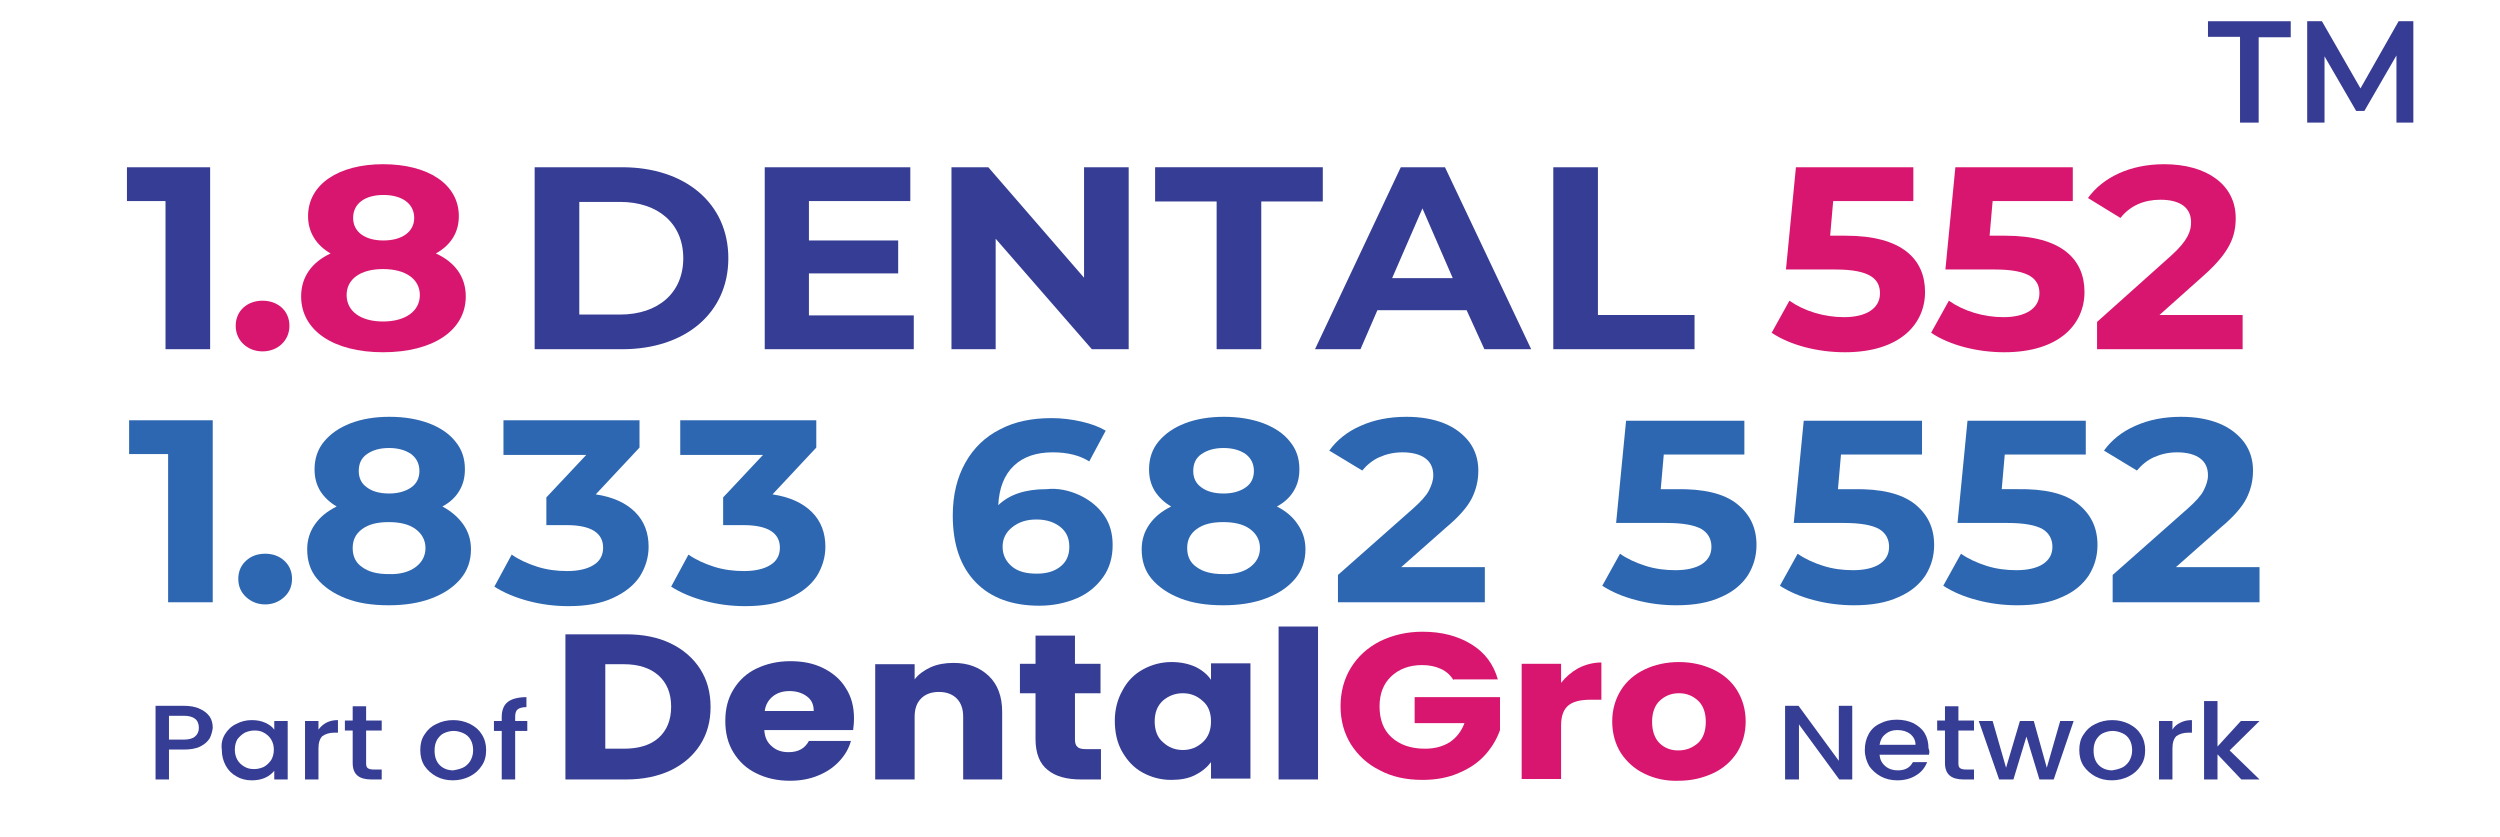
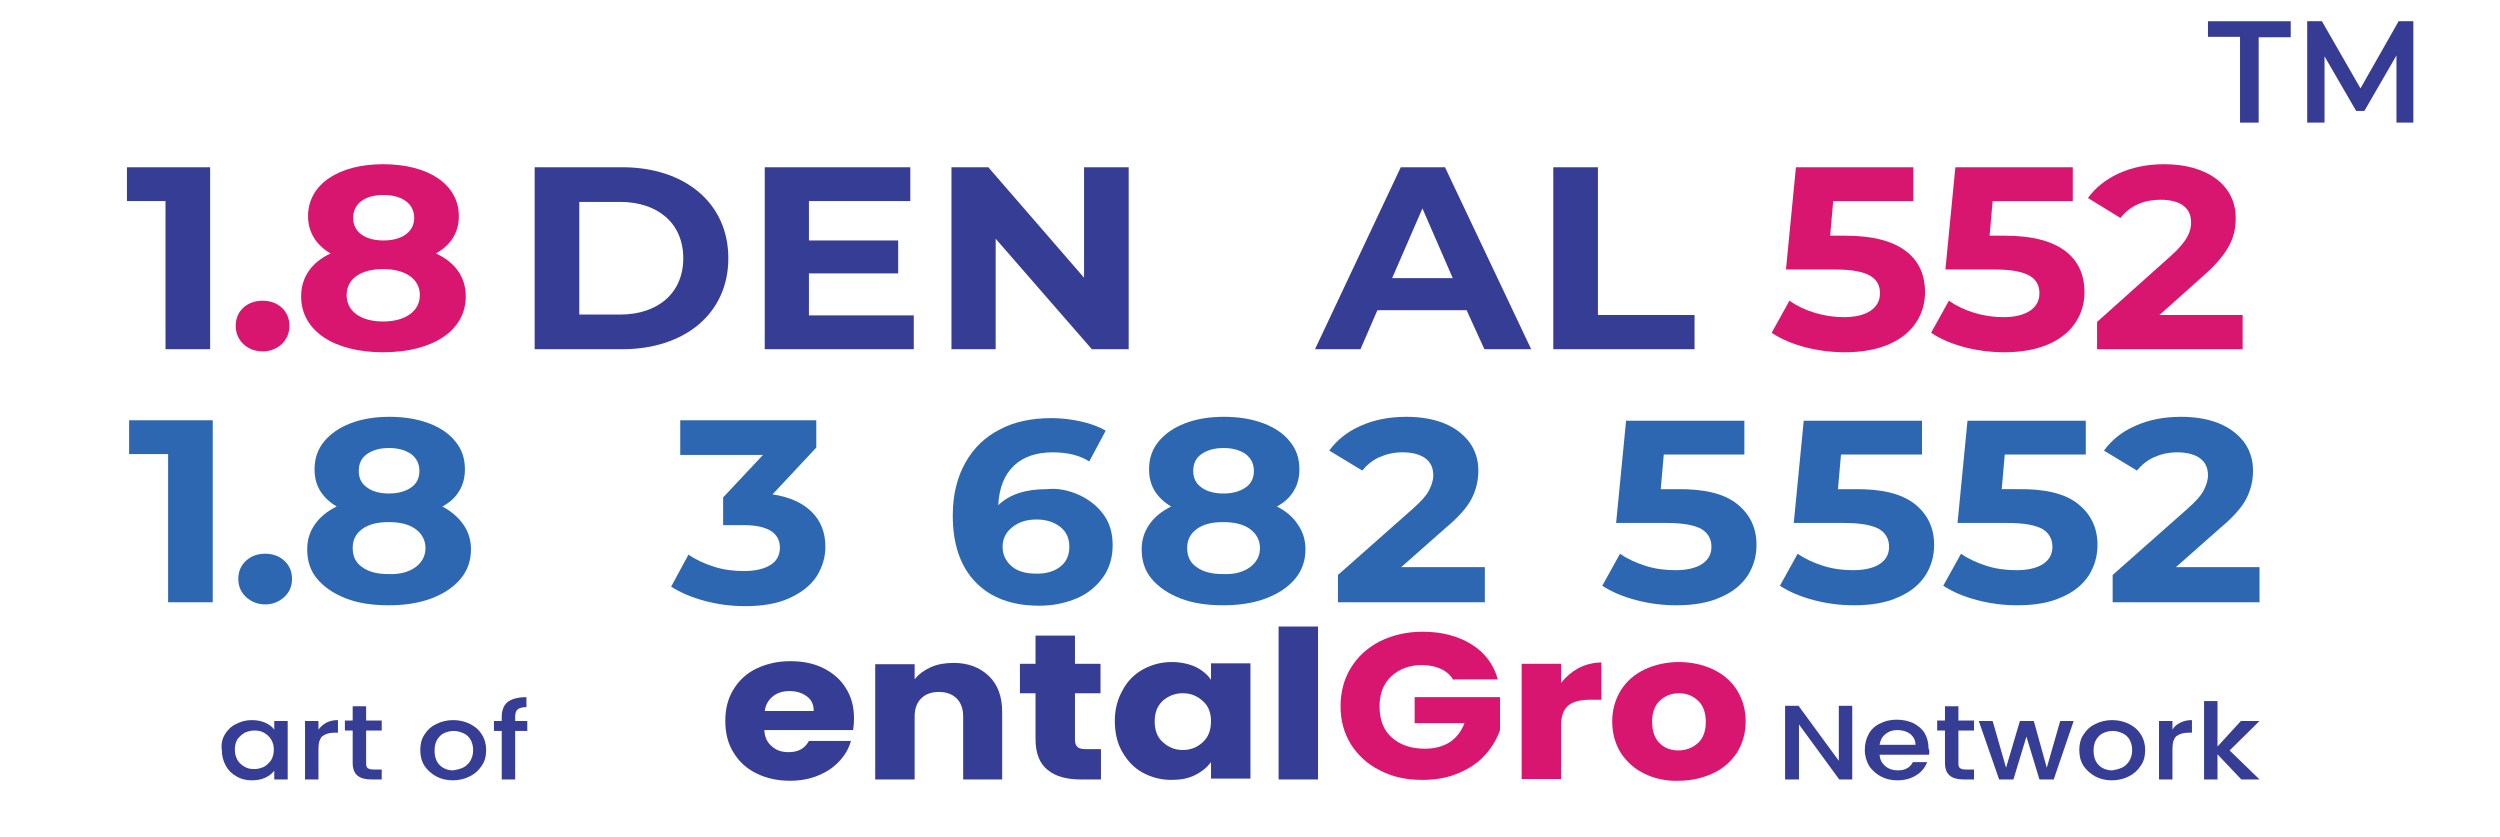
<svg xmlns="http://www.w3.org/2000/svg" version="1.1" id="Layer_1" x="0px" y="0px" viewBox="0 0 577 193.2" style="enable-background:new 0 0 577 193.2;" xml:space="preserve">
  <g>
    <g>
      <g>
-         <path style="fill:#363D94;" d="M154.8,148.5c2.9,1.4,5.2,3.4,6.8,5.9c1.6,2.5,2.4,5.4,2.4,8.8c0,3.3-0.8,6.2-2.4,8.7     c-1.6,2.5-3.9,4.5-6.8,5.9c-3,1.4-6.4,2.1-10.3,2.1h-14v-33.5h14C148.5,146.4,151.9,147.1,154.8,148.5z M152,170.3     c1.9-1.7,2.9-4.1,2.9-7.2c0-3.1-1-5.5-2.9-7.2c-1.9-1.7-4.6-2.6-8-2.6h-4.3v19.5h4.3C147.4,172.8,150.1,172,152,170.3z" />
        <path style="fill:#363D94;" d="M196.9,168.5h-20.5c0.1,1.7,0.7,2.9,1.8,3.8c1,0.9,2.3,1.3,3.8,1.3c2.3,0,3.8-0.9,4.7-2.6h9.7     c-0.5,1.8-1.4,3.3-2.7,4.7c-1.3,1.4-2.9,2.5-4.9,3.3c-1.9,0.8-4.1,1.2-6.5,1.2c-2.9,0-5.5-0.6-7.7-1.7c-2.3-1.1-4-2.7-5.3-4.8     c-1.3-2.1-1.9-4.5-1.9-7.3c0-2.8,0.6-5.2,1.9-7.3c1.3-2.1,3-3.7,5.3-4.8c2.3-1.1,4.9-1.7,7.8-1.7c2.9,0,5.4,0.5,7.6,1.6     c2.2,1.1,4,2.6,5.2,4.6c1.3,2,1.9,4.3,1.9,7C197.1,166.9,197,167.7,196.9,168.5z M187.8,164c0-1.4-0.5-2.5-1.6-3.3     c-1.1-0.8-2.4-1.2-4-1.2c-1.5,0-2.8,0.4-3.8,1.2c-1,0.8-1.7,1.9-1.9,3.4H187.8z" />
        <path style="fill:#363D94;" d="M228.2,156c2.1,2,3.1,4.8,3.1,8.3v15.6h-9v-14.5c0-1.8-0.5-3.2-1.5-4.2c-1-1-2.4-1.5-4.1-1.5     c-1.7,0-3.1,0.5-4.1,1.5c-1,1-1.5,2.4-1.5,4.2v14.5h-9.1v-26.6h9.1v3.5c0.9-1.2,2.2-2.1,3.7-2.8c1.6-0.7,3.3-1,5.3-1     C223.4,153,226.1,154,228.2,156z" />
        <path style="fill:#363D94;" d="M254.1,173v6.9h-4.6c-3.3,0-5.9-0.7-7.7-2.2c-1.8-1.4-2.8-3.8-2.8-7.1V160h-3.6v-6.8h3.6v-6.5h9.1     v6.5h5.9v6.8h-5.9v10.7c0,0.8,0.2,1.4,0.6,1.7c0.4,0.4,1.1,0.5,2.1,0.5H254.1z" />
        <path style="fill:#363D94;" d="M259.1,159.3c1.1-2.1,2.7-3.7,4.7-4.8c2-1.1,4.2-1.7,6.6-1.7c2.1,0,3.9,0.4,5.5,1.1     c1.6,0.8,2.8,1.8,3.6,3v-3.8h9.1v26.6h-9.1v-3.8c-0.9,1.2-2.1,2.2-3.7,3c-1.6,0.8-3.4,1.1-5.5,1.1c-2.4,0-4.6-0.6-6.6-1.7     c-2-1.1-3.5-2.7-4.7-4.8c-1.2-2.1-1.7-4.5-1.7-7.2C257.3,163.8,257.9,161.4,259.1,159.3z M277.6,161.8c-1.3-1.2-2.8-1.8-4.6-1.8     c-1.8,0-3.3,0.6-4.6,1.7c-1.3,1.2-1.9,2.8-1.9,4.8c0,2,0.6,3.7,1.9,4.8c1.3,1.2,2.8,1.8,4.6,1.8c1.8,0,3.3-0.6,4.6-1.8     c1.3-1.2,1.9-2.8,1.9-4.8C279.5,164.5,278.9,162.9,277.6,161.8z" />
        <path style="fill:#363D94;" d="M304.2,144.6v35.3h-9.1v-35.3H304.2z" />
        <path style="fill:#D9166F;" d="M335.5,157c-0.7-1.1-1.6-2-2.9-2.6c-1.3-0.6-2.7-0.9-4.4-0.9c-2.9,0-5.3,0.9-7.1,2.6     c-1.8,1.7-2.7,4-2.7,6.9c0,3.1,0.9,5.5,2.8,7.2c1.9,1.7,4.4,2.6,7.7,2.6c2.2,0,4.1-0.5,5.7-1.5c1.5-1,2.7-2.5,3.4-4.4h-11.5v-6     h19.7v7.6c-0.7,2-1.8,3.9-3.4,5.7c-1.6,1.8-3.7,3.2-6.1,4.2c-2.5,1.1-5.3,1.6-8.4,1.6c-3.7,0-7-0.7-9.8-2.2     c-2.9-1.4-5.1-3.5-6.7-6c-1.6-2.6-2.4-5.5-2.4-8.8c0-3.3,0.8-6.3,2.4-8.9c1.6-2.6,3.8-4.6,6.7-6.1c2.9-1.4,6.1-2.2,9.8-2.2     c4.5,0,8.2,1,11.3,2.9c3.1,1.9,5.1,4.6,6.1,8.1H335.5z" />
        <path style="fill:#D9166F;" d="M364.3,154.2c1.6-0.8,3.4-1.3,5.3-1.3v8.6h-2.5c-2.3,0-4,0.4-5.1,1.3c-1.1,0.9-1.7,2.4-1.7,4.6     v12.4h-9.1v-26.6h9.1v4.4C361.4,156.2,362.7,155.1,364.3,154.2z" />
        <path style="fill:#D9166F;" d="M379.6,178.6c-2.3-1.1-4.1-2.7-5.5-4.8c-1.3-2.1-2-4.5-2-7.3c0-2.7,0.7-5.1,2-7.2     c1.3-2.1,3.2-3.7,5.5-4.8c2.3-1.1,5-1.7,7.9-1.7c2.9,0,5.5,0.6,7.9,1.7c2.3,1.1,4.2,2.7,5.5,4.8c1.3,2.1,2,4.5,2,7.2     c0,2.7-0.7,5.1-2,7.2c-1.4,2.1-3.2,3.7-5.6,4.8c-2.4,1.1-5,1.7-7.9,1.7C384.5,180.3,381.9,179.7,379.6,178.6z M391.9,171.5     c1.2-1.1,1.8-2.8,1.8-4.9c0-2.1-0.6-3.8-1.8-4.9c-1.2-1.1-2.6-1.7-4.4-1.7c-1.8,0-3.2,0.6-4.4,1.7c-1.2,1.1-1.8,2.8-1.8,4.9     c0,2.1,0.6,3.8,1.7,4.9c1.1,1.1,2.6,1.7,4.3,1.7C389.2,173.2,390.6,172.6,391.9,171.5z" />
      </g>
    </g>
    <g>
      <path style="fill:#363D94;" d="M427.6,179.9h-3.1l-9.3-12.7v12.7H412v-17h3.1l9.3,12.7v-12.7h3.1V179.9z" />
      <path style="fill:#363D94;" d="M445.2,174.2h-11.4c0.1,1.1,0.5,1.9,1.3,2.6c0.8,0.7,1.8,1,2.9,1c1.7,0,2.8-0.6,3.5-1.9h3.3    c-0.5,1.2-1.3,2.3-2.5,3c-1.2,0.8-2.7,1.2-4.4,1.2c-1.4,0-2.7-0.3-3.8-0.9c-1.1-0.6-2-1.4-2.7-2.4c-0.6-1.1-1-2.3-1-3.7    c0-1.4,0.3-2.6,0.9-3.7c0.6-1.1,1.5-1.9,2.6-2.4c1.1-0.6,2.4-0.9,3.9-0.9c1.4,0,2.7,0.3,3.8,0.8c1.1,0.6,2,1.3,2.6,2.3    c0.6,1,0.9,2.2,0.9,3.5C445.4,173.3,445.3,173.8,445.2,174.2z M442.1,171.9c0-1-0.4-1.8-1.2-2.5c-0.8-0.6-1.8-0.9-3-0.9    c-1.1,0-2,0.3-2.7,0.9c-0.8,0.6-1.2,1.4-1.4,2.5H442.1z" />
      <path style="fill:#363D94;" d="M452,168.7v7.5c0,0.5,0.1,0.9,0.4,1.1c0.3,0.2,0.7,0.3,1.3,0.3h1.9v2.3h-2.4    c-1.4,0-2.5-0.3-3.2-0.9c-0.7-0.6-1.1-1.5-1.1-2.9v-7.5h-1.8v-2.3h1.8v-3.3h3.1v3.3h3.6v2.3H452z" />
      <path style="fill:#363D94;" d="M478.6,166.4l-4.6,13.5h-3.3l-3-9.9l-3,9.9h-3.3l-4.7-13.5h3.2l3.1,10.8l3.2-10.8h3.2l3,10.8    l3.1-10.8H478.6z" />
      <path style="fill:#363D94;" d="M483.6,179.2c-1.1-0.6-2-1.4-2.7-2.4c-0.7-1.1-1-2.3-1-3.7c0-1.4,0.3-2.6,1-3.6    c0.7-1.1,1.6-1.9,2.7-2.4c1.2-0.6,2.5-0.9,3.9-0.9c1.4,0,2.7,0.3,3.9,0.9c1.2,0.6,2.1,1.4,2.7,2.4c0.7,1.1,1,2.3,1,3.6    c0,1.4-0.3,2.6-1,3.6c-0.7,1.1-1.6,1.9-2.8,2.5c-1.2,0.6-2.5,0.9-3.9,0.9C486,180.1,484.7,179.8,483.6,179.2z M489.7,177.2    c0.7-0.3,1.3-0.9,1.7-1.5c0.4-0.7,0.7-1.5,0.7-2.5c0-1-0.2-1.8-0.6-2.5c-0.4-0.7-1-1.2-1.7-1.5c-0.7-0.3-1.4-0.5-2.2-0.5    c-0.8,0-1.5,0.2-2.2,0.5c-0.7,0.3-1.2,0.9-1.6,1.5c-0.4,0.7-0.6,1.5-0.6,2.5c0,1.5,0.4,2.6,1.2,3.4c0.8,0.8,1.9,1.2,3.1,1.2    C488.2,177.7,489,177.5,489.7,177.2z" />
      <path style="fill:#363D94;" d="M503.2,166.8c0.8-0.4,1.6-0.6,2.7-0.6v2.9h-0.8c-1.2,0-2.1,0.3-2.8,0.8c-0.6,0.6-0.9,1.5-0.9,2.9    v7.1h-3.1v-13.5h3.1v2C501.8,167.7,502.4,167.2,503.2,166.8z" />
      <path style="fill:#363D94;" d="M514.6,173.2l6.9,6.7h-4.2l-5.5-5.8v5.8h-3.1v-18.1h3.1v10.5l5.4-5.9h4.3L514.6,173.2z" />
    </g>
    <g>
      <g>
-         <path style="fill:#363D94;" d="M48.4,170.4c-0.5,0.8-1.2,1.4-2.2,1.9c-1,0.5-2.3,0.7-3.8,0.7h-3.4v6.9h-3.1v-17h6.5     c1.4,0,2.7,0.2,3.7,0.7c1,0.4,1.8,1.1,2.3,1.8c0.5,0.8,0.7,1.6,0.7,2.6C49,168.8,48.8,169.6,48.4,170.4z M45,170     c0.6-0.5,0.9-1.2,0.9-2c0-1.9-1.2-2.8-3.5-2.8h-3.4v5.5h3.4C43.5,170.7,44.4,170.5,45,170z" />
        <path style="fill:#363D94;" d="M51.9,169.5c0.6-1,1.5-1.9,2.6-2.4c1.1-0.6,2.3-0.9,3.6-0.9c1.2,0,2.2,0.2,3.1,0.6     c0.9,0.4,1.6,0.9,2.1,1.6v-2h3.1v13.5h-3.1v-2c-0.5,0.6-1.2,1.2-2.1,1.6c-0.9,0.4-1.9,0.6-3.1,0.6c-1.3,0-2.5-0.3-3.5-0.9     c-1.1-0.6-1.9-1.4-2.5-2.5c-0.6-1.1-0.9-2.3-0.9-3.6C51,171.7,51.3,170.5,51.9,169.5z M62.6,170.7c-0.4-0.7-1-1.2-1.7-1.6     c-0.7-0.4-1.4-0.5-2.2-0.5c-0.8,0-1.5,0.2-2.2,0.5c-0.7,0.4-1.2,0.9-1.7,1.5c-0.4,0.7-0.6,1.5-0.6,2.4c0,0.9,0.2,1.7,0.6,2.4     c0.4,0.7,1,1.2,1.7,1.6c0.7,0.4,1.4,0.5,2.2,0.5c0.8,0,1.5-0.2,2.2-0.5c0.7-0.4,1.2-0.9,1.7-1.6c0.4-0.7,0.6-1.5,0.6-2.4     S63,171.4,62.6,170.7z" />
        <path style="fill:#363D94;" d="M75.3,166.8c0.8-0.4,1.6-0.6,2.7-0.6v2.9h-0.8c-1.2,0-2.1,0.3-2.8,0.8c-0.6,0.6-0.9,1.5-0.9,2.9     v7.1h-3.1v-13.5h3.1v2C74,167.7,74.6,167.2,75.3,166.8z" />
        <path style="fill:#363D94;" d="M84.5,168.7v7.5c0,0.5,0.1,0.9,0.4,1.1c0.3,0.2,0.7,0.3,1.3,0.3h1.9v2.3h-2.4     c-1.4,0-2.5-0.3-3.2-0.9c-0.7-0.6-1.1-1.5-1.1-2.9v-7.5h-1.8v-2.3h1.8v-3.3h3.1v3.3h3.6v2.3H84.5z" />
        <path style="fill:#363D94;" d="M100.7,179.2c-1.1-0.6-2-1.4-2.7-2.4c-0.7-1.1-1-2.3-1-3.7c0-1.4,0.3-2.6,1-3.6     c0.7-1.1,1.6-1.9,2.7-2.4c1.2-0.6,2.5-0.9,3.9-0.9c1.4,0,2.7,0.3,3.9,0.9c1.2,0.6,2.1,1.4,2.7,2.4c0.7,1.1,1,2.3,1,3.6     c0,1.4-0.3,2.6-1,3.6c-0.7,1.1-1.6,1.9-2.8,2.5c-1.2,0.6-2.5,0.9-3.9,0.9C103.1,180.1,101.8,179.8,100.7,179.2z M106.8,177.2     c0.7-0.3,1.3-0.9,1.7-1.5c0.4-0.7,0.7-1.5,0.7-2.5c0-1-0.2-1.8-0.6-2.5c-0.4-0.7-1-1.2-1.7-1.5c-0.7-0.3-1.4-0.5-2.2-0.5     c-0.8,0-1.5,0.2-2.2,0.5s-1.2,0.9-1.6,1.5c-0.4,0.7-0.6,1.5-0.6,2.5c0,1.5,0.4,2.6,1.2,3.4c0.8,0.8,1.9,1.2,3.1,1.2     C105.3,177.7,106.1,177.5,106.8,177.2z" />
        <path style="fill:#363D94;" d="M121.7,168.7h-2.8v11.2h-3.1v-11.2H114v-2.3h1.8v-1c0-1.5,0.5-2.7,1.4-3.4     c0.9-0.7,2.4-1.1,4.3-1.1v2.3c-0.9,0-1.6,0.2-2,0.5c-0.4,0.3-0.6,0.9-0.6,1.7v1h2.8V168.7z" />
      </g>
    </g>
  </g>
  <g>
    <path style="fill:#363D94;" d="M48.5,38.6v42H38.2V46.4h-8.9v-7.8H48.5z" />
    <path style="fill:#D9166F;" d="M54.4,75.2c0-3.5,2.7-5.8,6.2-5.8s6.2,2.3,6.2,5.8c0,3.4-2.7,5.9-6.2,5.9S54.4,78.6,54.4,75.2z" />
    <path style="fill:#D9166F;" d="M107.5,68.4c0,7.9-7.6,12.9-19.1,12.9c-11.4,0-18.9-5-18.9-12.9c0-4.5,2.5-7.9,6.8-9.9   c-3.3-1.9-5.2-4.9-5.2-8.6c0-7.4,7.1-12,17.3-12c10.4,0,17.5,4.6,17.5,12c0,3.8-1.9,6.7-5.3,8.6C105,60.5,107.5,63.9,107.5,68.4z    M96.9,68.1c0-3.7-3.3-6-8.5-6c-5.2,0-8.4,2.3-8.4,6s3.2,6.1,8.4,6.1C93.6,74.2,96.9,71.8,96.9,68.1z M81.5,50.3   c0,3.2,2.7,5.2,7,5.2c4.3,0,7.1-2,7.1-5.2c0-3.3-2.8-5.3-7.1-5.3C84.2,45,81.5,47,81.5,50.3z" />
    <path style="fill:#363D94;" d="M123.4,38.6h20.2c14.5,0,24.5,8.3,24.5,21c0,12.7-10,21-24.5,21h-20.2V38.6z M143.1,72.6   c8.8,0,14.6-5,14.6-13c0-8-5.8-13-14.6-13h-9.4v26H143.1z" />
    <path style="fill:#363D94;" d="M210.9,72.8v7.8h-34.4v-42h33.6v7.8h-23.4v9.1h20.6v7.6h-20.6v9.7H210.9z" />
    <path style="fill:#363D94;" d="M260.5,38.6v42H252l-22.2-25.5v25.5h-10.2v-42h8.5l22.1,25.5V38.6H260.5z" />
-     <path style="fill:#363D94;" d="M280.8,46.5h-14.2v-7.9h38.7v7.9h-14.2v34.1h-10.3V46.5z" />
    <path style="fill:#363D94;" d="M338.5,71.6h-20.6l-3.9,9h-10.5l19.8-42h10.2l19.9,42h-10.8L338.5,71.6z M335.3,64.2l-7-16.1   l-7,16.1H335.3z" />
    <path style="fill:#363D94;" d="M358.5,38.6h10.3v34.1h22.3v7.9h-32.6V38.6z" />
    <path style="fill:#D9166F;" d="M444.3,67.4c0,7.4-5.8,13.9-18.5,13.9c-6.2,0-12.6-1.6-16.9-4.5l4.1-7.4c3.4,2.4,8,3.8,12.6,3.8   c5.1,0,8.3-2,8.3-5.5c0-3.3-2.3-5.5-10.3-5.5h-11.4l2.3-23.6h27.1v7.8h-18.5l-0.7,8h3.6C439.1,54.4,444.3,59.9,444.3,67.4z" />
    <path style="fill:#D9166F;" d="M481.1,67.4c0,7.4-5.8,13.9-18.5,13.9c-6.2,0-12.6-1.6-16.9-4.5l4.1-7.4c3.4,2.4,8,3.8,12.6,3.8   c5.1,0,8.3-2,8.3-5.5c0-3.3-2.3-5.5-10.3-5.5H449l2.3-23.6h27.1v7.8h-18.5l-0.7,8h3.6C475.9,54.4,481.1,59.9,481.1,67.4z" />
    <path style="fill:#D9166F;" d="M517.6,72.7v7.9H484v-6.3L501.1,59c3.9-3.5,4.6-5.7,4.6-7.7c0-3.3-2.4-5.2-7.1-5.2   c-3.8,0-7,1.4-9.2,4.2l-7.5-4.6c3.4-4.7,9.6-7.8,17.6-7.8c9.9,0,16.5,4.8,16.5,12.4c0,4.1-1.2,7.8-7.4,13.3l-10.2,9.1H517.6z" />
  </g>
  <g>
    <path style="fill:#2E67B1;" d="M49.1,97v42H38.8v-34.2h-9V97H49.1z" />
    <path style="fill:#2E67B1;" d="M56.8,137.8c-1.2-1.1-1.8-2.5-1.8-4.2c0-1.7,0.6-3.1,1.8-4.2c1.2-1.1,2.7-1.6,4.4-1.6   c1.7,0,3.2,0.5,4.4,1.6c1.2,1.1,1.8,2.5,1.8,4.2c0,1.7-0.6,3.1-1.8,4.2c-1.2,1.1-2.7,1.7-4.4,1.7C59.5,139.5,58,138.9,56.8,137.8z" />
    <path style="fill:#2E67B1;" d="M106.9,121c1.2,1.7,1.8,3.6,1.8,5.8c0,2.6-0.8,4.9-2.4,6.8c-1.6,1.9-3.8,3.4-6.7,4.5   c-2.9,1.1-6.2,1.6-9.9,1.6c-3.8,0-7.1-0.5-9.9-1.6c-2.8-1.1-5-2.6-6.6-4.5c-1.6-1.9-2.3-4.2-2.3-6.8c0-2.2,0.6-4.1,1.8-5.8   s2.8-3,5-4.1c-1.7-1-2.9-2.2-3.8-3.6c-0.9-1.5-1.3-3.1-1.3-5c0-2.4,0.7-4.6,2.2-6.4c1.5-1.8,3.5-3.2,6.1-4.2c2.6-1,5.6-1.5,9-1.5   c3.4,0,6.4,0.5,9.1,1.5c2.6,1,4.7,2.4,6.1,4.2c1.5,1.8,2.2,3.9,2.2,6.4c0,1.9-0.4,3.5-1.3,5c-0.9,1.5-2.2,2.7-3.9,3.6   C104,117.9,105.7,119.3,106.9,121z M95.9,130.9c1.5-1.1,2.3-2.6,2.3-4.4c0-1.8-0.8-3.3-2.3-4.4c-1.5-1.1-3.6-1.6-6.2-1.6   c-2.6,0-4.6,0.5-6.1,1.6c-1.5,1.1-2.2,2.5-2.2,4.4c0,1.9,0.7,3.4,2.2,4.4c1.5,1.1,3.5,1.6,6.1,1.6C92.3,132.6,94.4,132,95.9,130.9z    M84.7,104.8c-1.3,0.9-1.9,2.2-1.9,3.9c0,1.6,0.6,2.9,1.9,3.8c1.2,0.9,2.9,1.4,5.1,1.4c2.1,0,3.8-0.5,5.1-1.4s1.9-2.2,1.9-3.8   c0-1.6-0.6-2.9-1.9-3.9c-1.3-0.9-3-1.4-5.1-1.4C87.6,103.4,86,103.9,84.7,104.8z" />
-     <path style="fill:#2E67B1;" d="M146.6,118.2c2.1,2.1,3.1,4.8,3.1,8c0,2.4-0.7,4.7-2,6.8c-1.4,2.1-3.4,3.7-6.2,5s-6.2,1.9-10.3,1.9   c-3.2,0-6.3-0.4-9.3-1.2s-5.6-1.9-7.8-3.3l4-7.4c1.7,1.2,3.7,2.1,5.9,2.8c2.2,0.7,4.5,1,6.9,1c2.6,0,4.7-0.5,6.1-1.4   c1.5-0.9,2.2-2.3,2.2-4c0-3.4-2.8-5.2-8.4-5.2h-4.7v-6.4l9.2-9.8h-19.1V97h31.4v6.3l-10.1,10.8   C141.5,114.7,144.5,116.1,146.6,118.2z" />
    <path style="fill:#2E67B1;" d="M187.4,118.2c2.1,2.1,3.1,4.8,3.1,8c0,2.4-0.7,4.7-2,6.8c-1.4,2.1-3.4,3.7-6.2,5s-6.2,1.9-10.3,1.9   c-3.2,0-6.3-0.4-9.3-1.2s-5.6-1.9-7.8-3.3l4-7.4c1.7,1.2,3.7,2.1,5.9,2.8c2.2,0.7,4.5,1,6.9,1c2.6,0,4.7-0.5,6.1-1.4   c1.5-0.9,2.2-2.3,2.2-4c0-3.4-2.8-5.2-8.4-5.2h-4.7v-6.4l9.2-9.8h-19.1V97h31.4v6.3l-10.1,10.8   C182.3,114.7,185.3,116.1,187.4,118.2z" />
    <path style="fill:#2E67B1;" d="M249.2,114.3c2.3,1.1,4.2,2.6,5.6,4.6c1.4,2,2,4.3,2,6.9c0,2.8-0.7,5.3-2.2,7.4   c-1.5,2.1-3.5,3.8-6.1,4.9c-2.6,1.1-5.5,1.7-8.6,1.7c-6.3,0-11.2-1.8-14.7-5.4c-3.5-3.6-5.3-8.7-5.3-15.4c0-4.8,1-8.8,2.9-12.2   c1.9-3.4,4.6-6,8-7.7c3.4-1.8,7.4-2.6,11.9-2.6c2.4,0,4.7,0.3,6.9,0.8c2.2,0.5,4.1,1.2,5.6,2.1l-3.8,7.1c-2.2-1.4-5-2.1-8.4-2.1   c-3.8,0-6.8,1-9,3.1c-2.2,2.1-3.4,5.1-3.6,9.1c2.6-2.5,6.3-3.7,11.1-3.7C244.2,112.6,246.8,113.2,249.2,114.3z M244.7,130.8   c1.4-1.1,2.1-2.6,2.1-4.6s-0.7-3.5-2.1-4.6c-1.4-1.1-3.2-1.7-5.5-1.7c-2.3,0-4.1,0.6-5.6,1.8c-1.5,1.2-2.2,2.7-2.2,4.5   c0,1.8,0.7,3.3,2.1,4.5c1.4,1.2,3.3,1.7,5.8,1.7C241.5,132.4,243.3,131.9,244.7,130.8z" />
    <path style="fill:#2E67B1;" d="M299.5,121c1.2,1.7,1.8,3.6,1.8,5.8c0,2.6-0.8,4.9-2.4,6.8c-1.6,1.9-3.8,3.4-6.7,4.5   c-2.9,1.1-6.2,1.6-9.9,1.6c-3.8,0-7.1-0.5-9.9-1.6c-2.8-1.1-5-2.6-6.6-4.5c-1.6-1.9-2.3-4.2-2.3-6.8c0-2.2,0.6-4.1,1.8-5.8   s2.8-3,5-4.1c-1.7-1-2.9-2.2-3.8-3.6c-0.9-1.5-1.3-3.1-1.3-5c0-2.4,0.7-4.6,2.2-6.4c1.5-1.8,3.5-3.2,6.1-4.2c2.6-1,5.6-1.5,9-1.5   c3.4,0,6.4,0.5,9.1,1.5c2.6,1,4.7,2.4,6.1,4.2c1.5,1.8,2.2,3.9,2.2,6.4c0,1.9-0.4,3.5-1.3,5c-0.9,1.5-2.2,2.7-3.9,3.6   C296.7,117.9,298.4,119.3,299.5,121z M288.5,130.9c1.5-1.1,2.3-2.6,2.3-4.4c0-1.8-0.8-3.3-2.3-4.4c-1.5-1.1-3.6-1.6-6.2-1.6   c-2.6,0-4.6,0.5-6.1,1.6c-1.5,1.1-2.2,2.5-2.2,4.4c0,1.9,0.7,3.4,2.2,4.4c1.5,1.1,3.5,1.6,6.1,1.6C285,132.6,287,132,288.5,130.9z    M277.3,104.8c-1.3,0.9-1.9,2.2-1.9,3.9c0,1.6,0.6,2.9,1.9,3.8c1.2,0.9,2.9,1.4,5.1,1.4c2.1,0,3.8-0.5,5.1-1.4s1.9-2.2,1.9-3.8   c0-1.6-0.6-2.9-1.9-3.9c-1.3-0.9-3-1.4-5.1-1.4C280.3,103.4,278.6,103.9,277.3,104.8z" />
    <path style="fill:#2E67B1;" d="M342.7,131.1v7.9h-33.9v-6.3l17.3-15.3c1.8-1.6,3.1-3,3.7-4.2c0.6-1.2,1-2.3,1-3.5   c0-1.7-0.6-3-1.8-3.9c-1.2-0.9-3-1.4-5.3-1.4c-2,0-3.7,0.4-5.3,1.1c-1.6,0.7-2.9,1.8-4,3.1l-7.6-4.6c1.7-2.4,4.2-4.4,7.2-5.7   c3.1-1.4,6.6-2.1,10.6-2.1c3.3,0,6.2,0.5,8.7,1.5c2.5,1,4.4,2.5,5.8,4.3c1.4,1.9,2.1,4.1,2.1,6.6c0,2.3-0.5,4.4-1.5,6.4   c-1,2-3,4.3-6,6.8l-10.3,9.1H342.7z" />
    <path style="fill:#2E67B1;" d="M400.9,116.3c3,2.4,4.5,5.5,4.5,9.5c0,2.6-0.7,4.9-2,7c-1.4,2.1-3.4,3.8-6.2,5   c-2.8,1.3-6.2,1.9-10.3,1.9c-3.2,0-6.3-0.4-9.3-1.2c-3.1-0.8-5.6-1.9-7.8-3.3l4.1-7.4c1.7,1.2,3.7,2.1,5.9,2.8c2.2,0.7,4.5,1,6.9,1   c2.6,0,4.7-0.5,6.1-1.4c1.5-1,2.2-2.3,2.2-4c0-1.8-0.8-3.2-2.3-4.1c-1.6-0.9-4.3-1.4-8.1-1.4H373l2.3-23.6h27.3v7.8H384l-0.7,8h3.6   C393.2,112.8,397.9,113.9,400.9,116.3z" />
    <path style="fill:#2E67B1;" d="M441.9,116.3c3,2.4,4.5,5.5,4.5,9.5c0,2.6-0.7,4.9-2,7c-1.4,2.1-3.4,3.8-6.2,5   c-2.8,1.3-6.2,1.9-10.3,1.9c-3.2,0-6.3-0.4-9.3-1.2c-3.1-0.8-5.6-1.9-7.8-3.3l4.1-7.4c1.7,1.2,3.7,2.1,5.9,2.8c2.2,0.7,4.5,1,6.9,1   c2.6,0,4.7-0.5,6.1-1.4c1.5-1,2.2-2.3,2.2-4c0-1.8-0.8-3.2-2.3-4.1c-1.6-0.9-4.3-1.4-8.1-1.4H414l2.3-23.6h27.3v7.8h-18.7l-0.7,8   h3.6C434.2,112.8,438.8,113.9,441.9,116.3z" />
    <path style="fill:#2E67B1;" d="M479.6,116.3c3,2.4,4.5,5.5,4.5,9.5c0,2.6-0.7,4.9-2,7c-1.4,2.1-3.4,3.8-6.2,5   c-2.8,1.3-6.2,1.9-10.3,1.9c-3.2,0-6.3-0.4-9.3-1.2c-3.1-0.8-5.6-1.9-7.8-3.3l4.1-7.4c1.7,1.2,3.7,2.1,5.9,2.8c2.2,0.7,4.5,1,6.9,1   c2.6,0,4.7-0.5,6.1-1.4c1.5-1,2.2-2.3,2.2-4c0-1.8-0.8-3.2-2.3-4.1c-1.6-0.9-4.3-1.4-8.1-1.4h-11.5l2.3-23.6h27.3v7.8h-18.7l-0.7,8   h3.6C472,112.8,476.6,113.9,479.6,116.3z" />
    <path style="fill:#2E67B1;" d="M521.5,131.1v7.9h-33.9v-6.3l17.3-15.3c1.8-1.6,3.1-3,3.7-4.2c0.6-1.2,1-2.3,1-3.5   c0-1.7-0.6-3-1.8-3.9c-1.2-0.9-3-1.4-5.3-1.4c-2,0-3.7,0.4-5.3,1.1c-1.6,0.7-2.9,1.8-4,3.1l-7.6-4.6c1.7-2.4,4.2-4.4,7.2-5.7   c3.1-1.4,6.6-2.1,10.6-2.1c3.3,0,6.2,0.5,8.7,1.5c2.5,1,4.4,2.5,5.8,4.3c1.4,1.9,2.1,4.1,2.1,6.6c0,2.3-0.5,4.4-1.5,6.4   c-1,2-3,4.3-6,6.8l-10.3,9.1H521.5z" />
  </g>
  <g>
    <path style="fill:#363B93;" d="M517,8.5h-7.4V4.9h19.1v3.7h-7.4v19.7H517V8.5z" />
    <path style="fill:#363B93;" d="M553.1,28.3l0-15.5l-7.4,12.8h-1.9L536.5,13v15.3h-4V4.9h3.4l8.9,15.5l8.8-15.5h3.4l0,23.4H553.1z" />
  </g>
</svg>